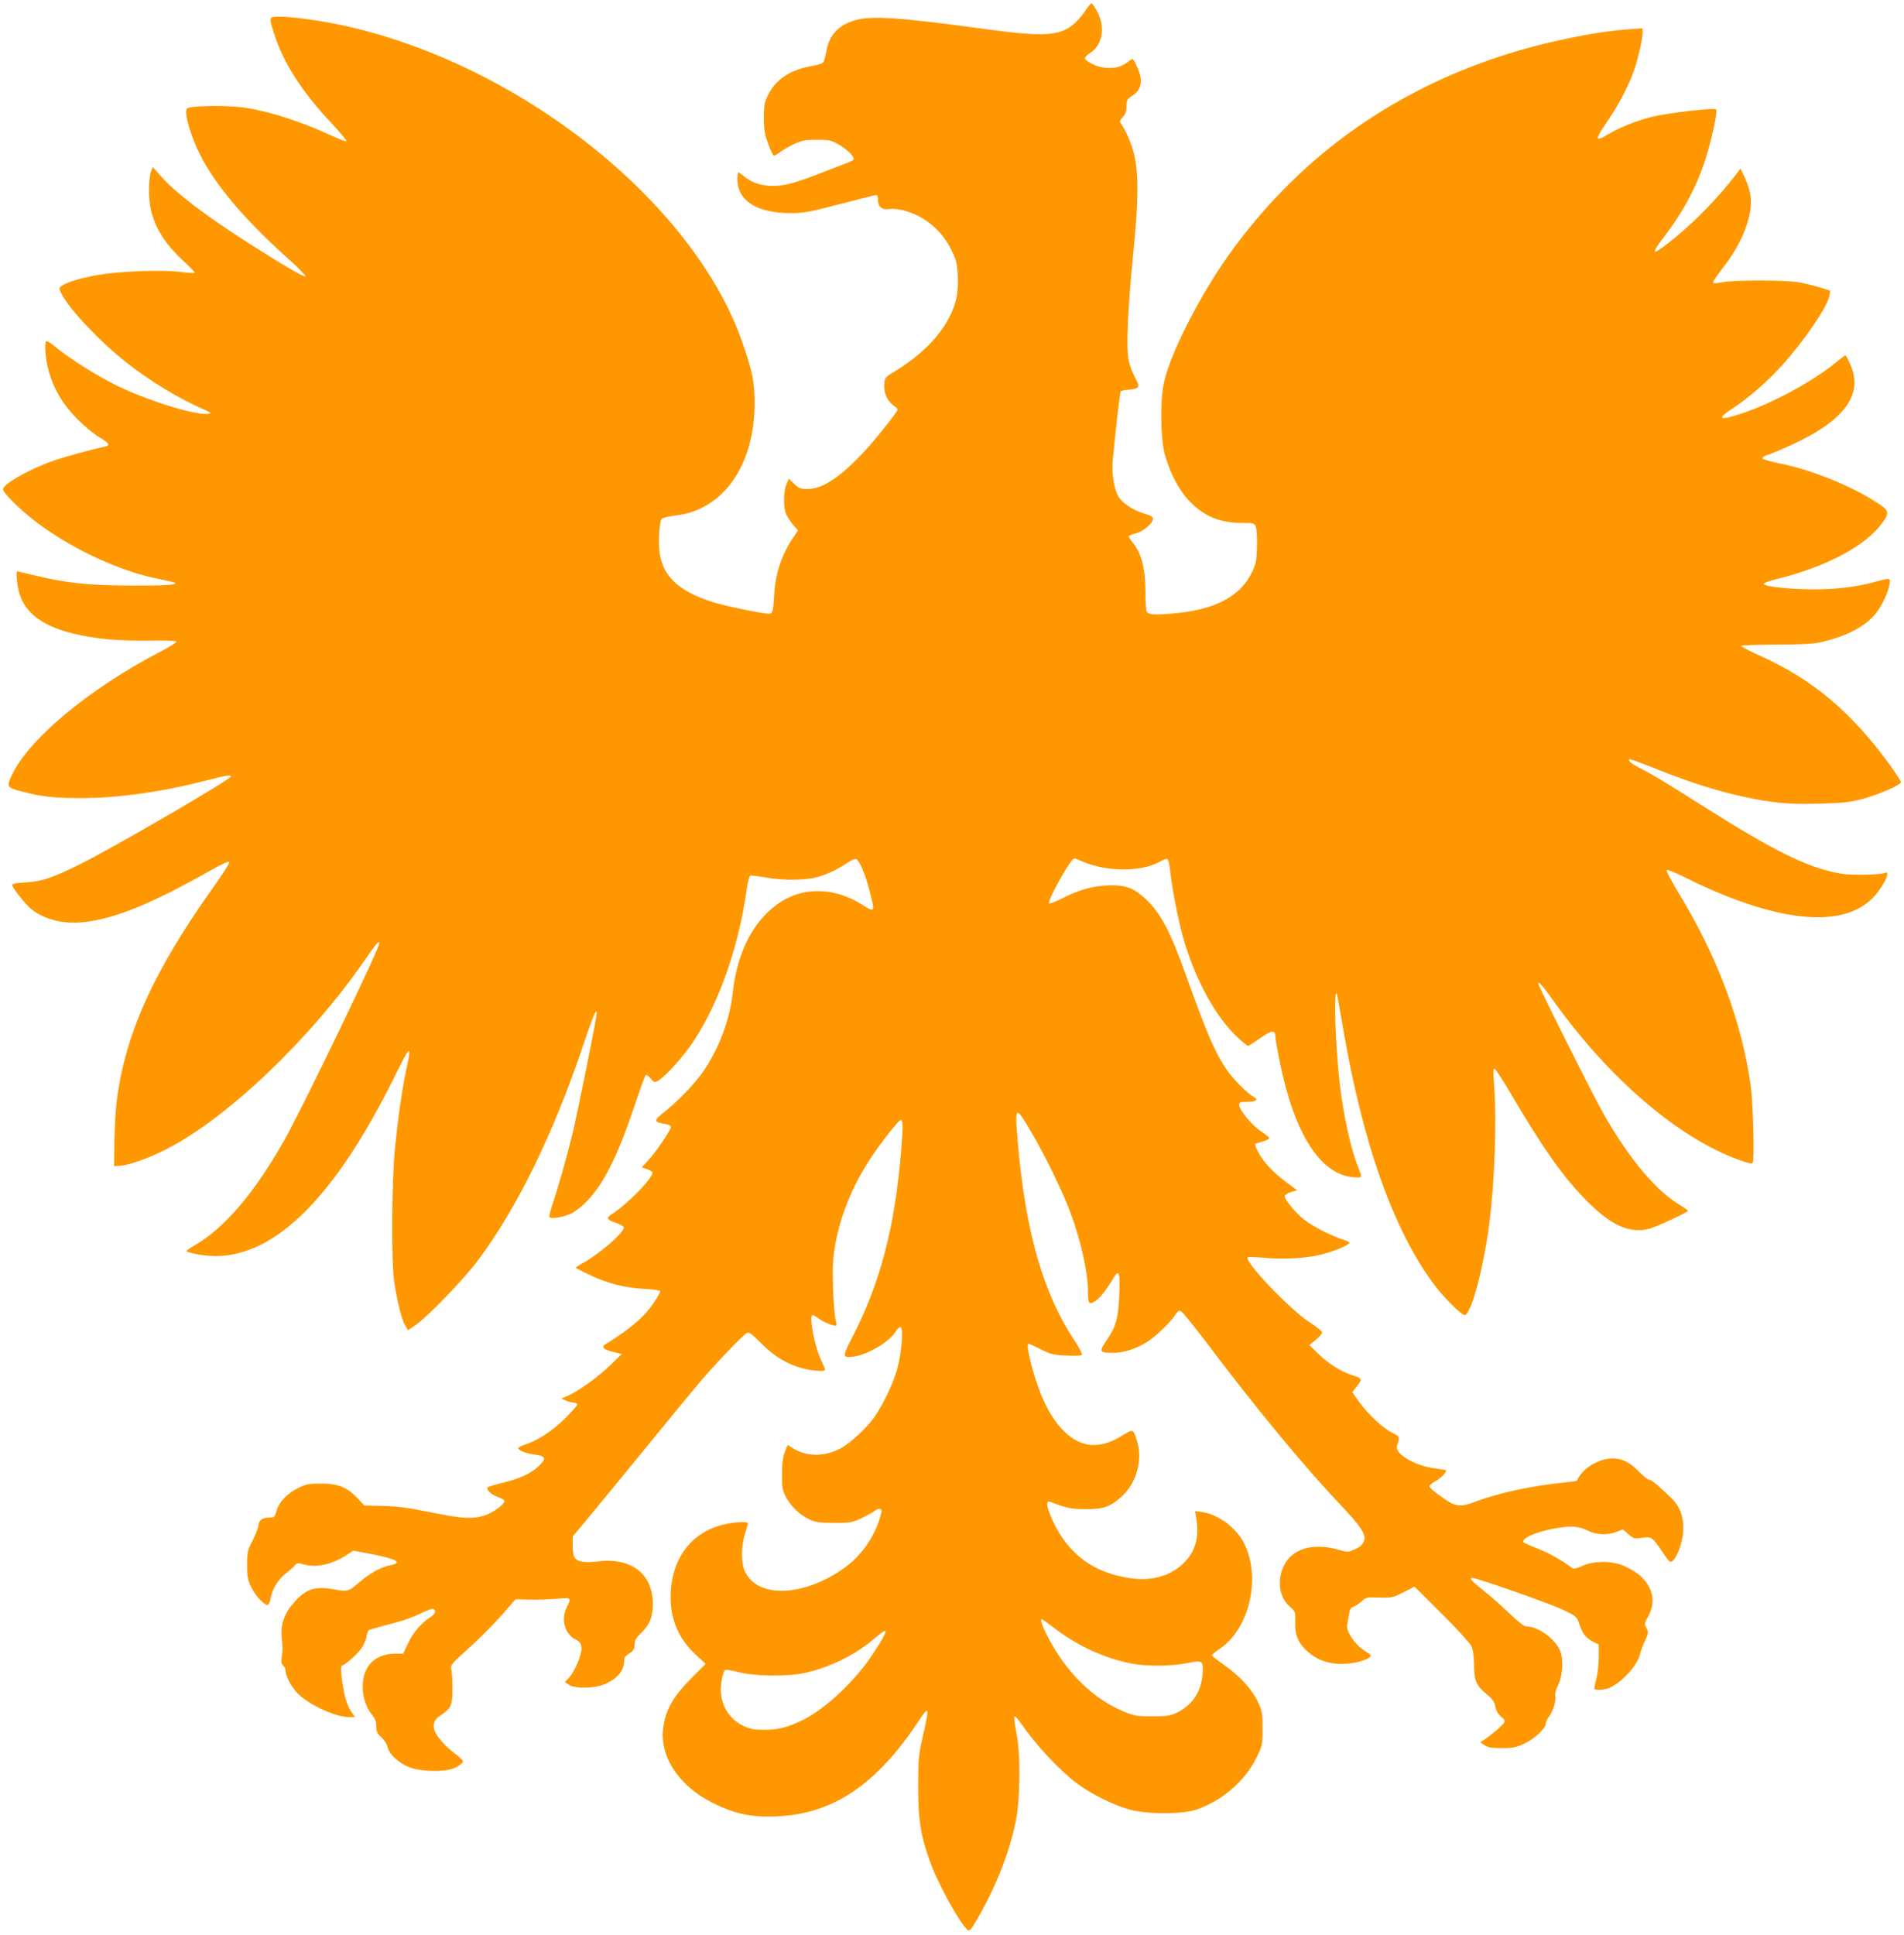
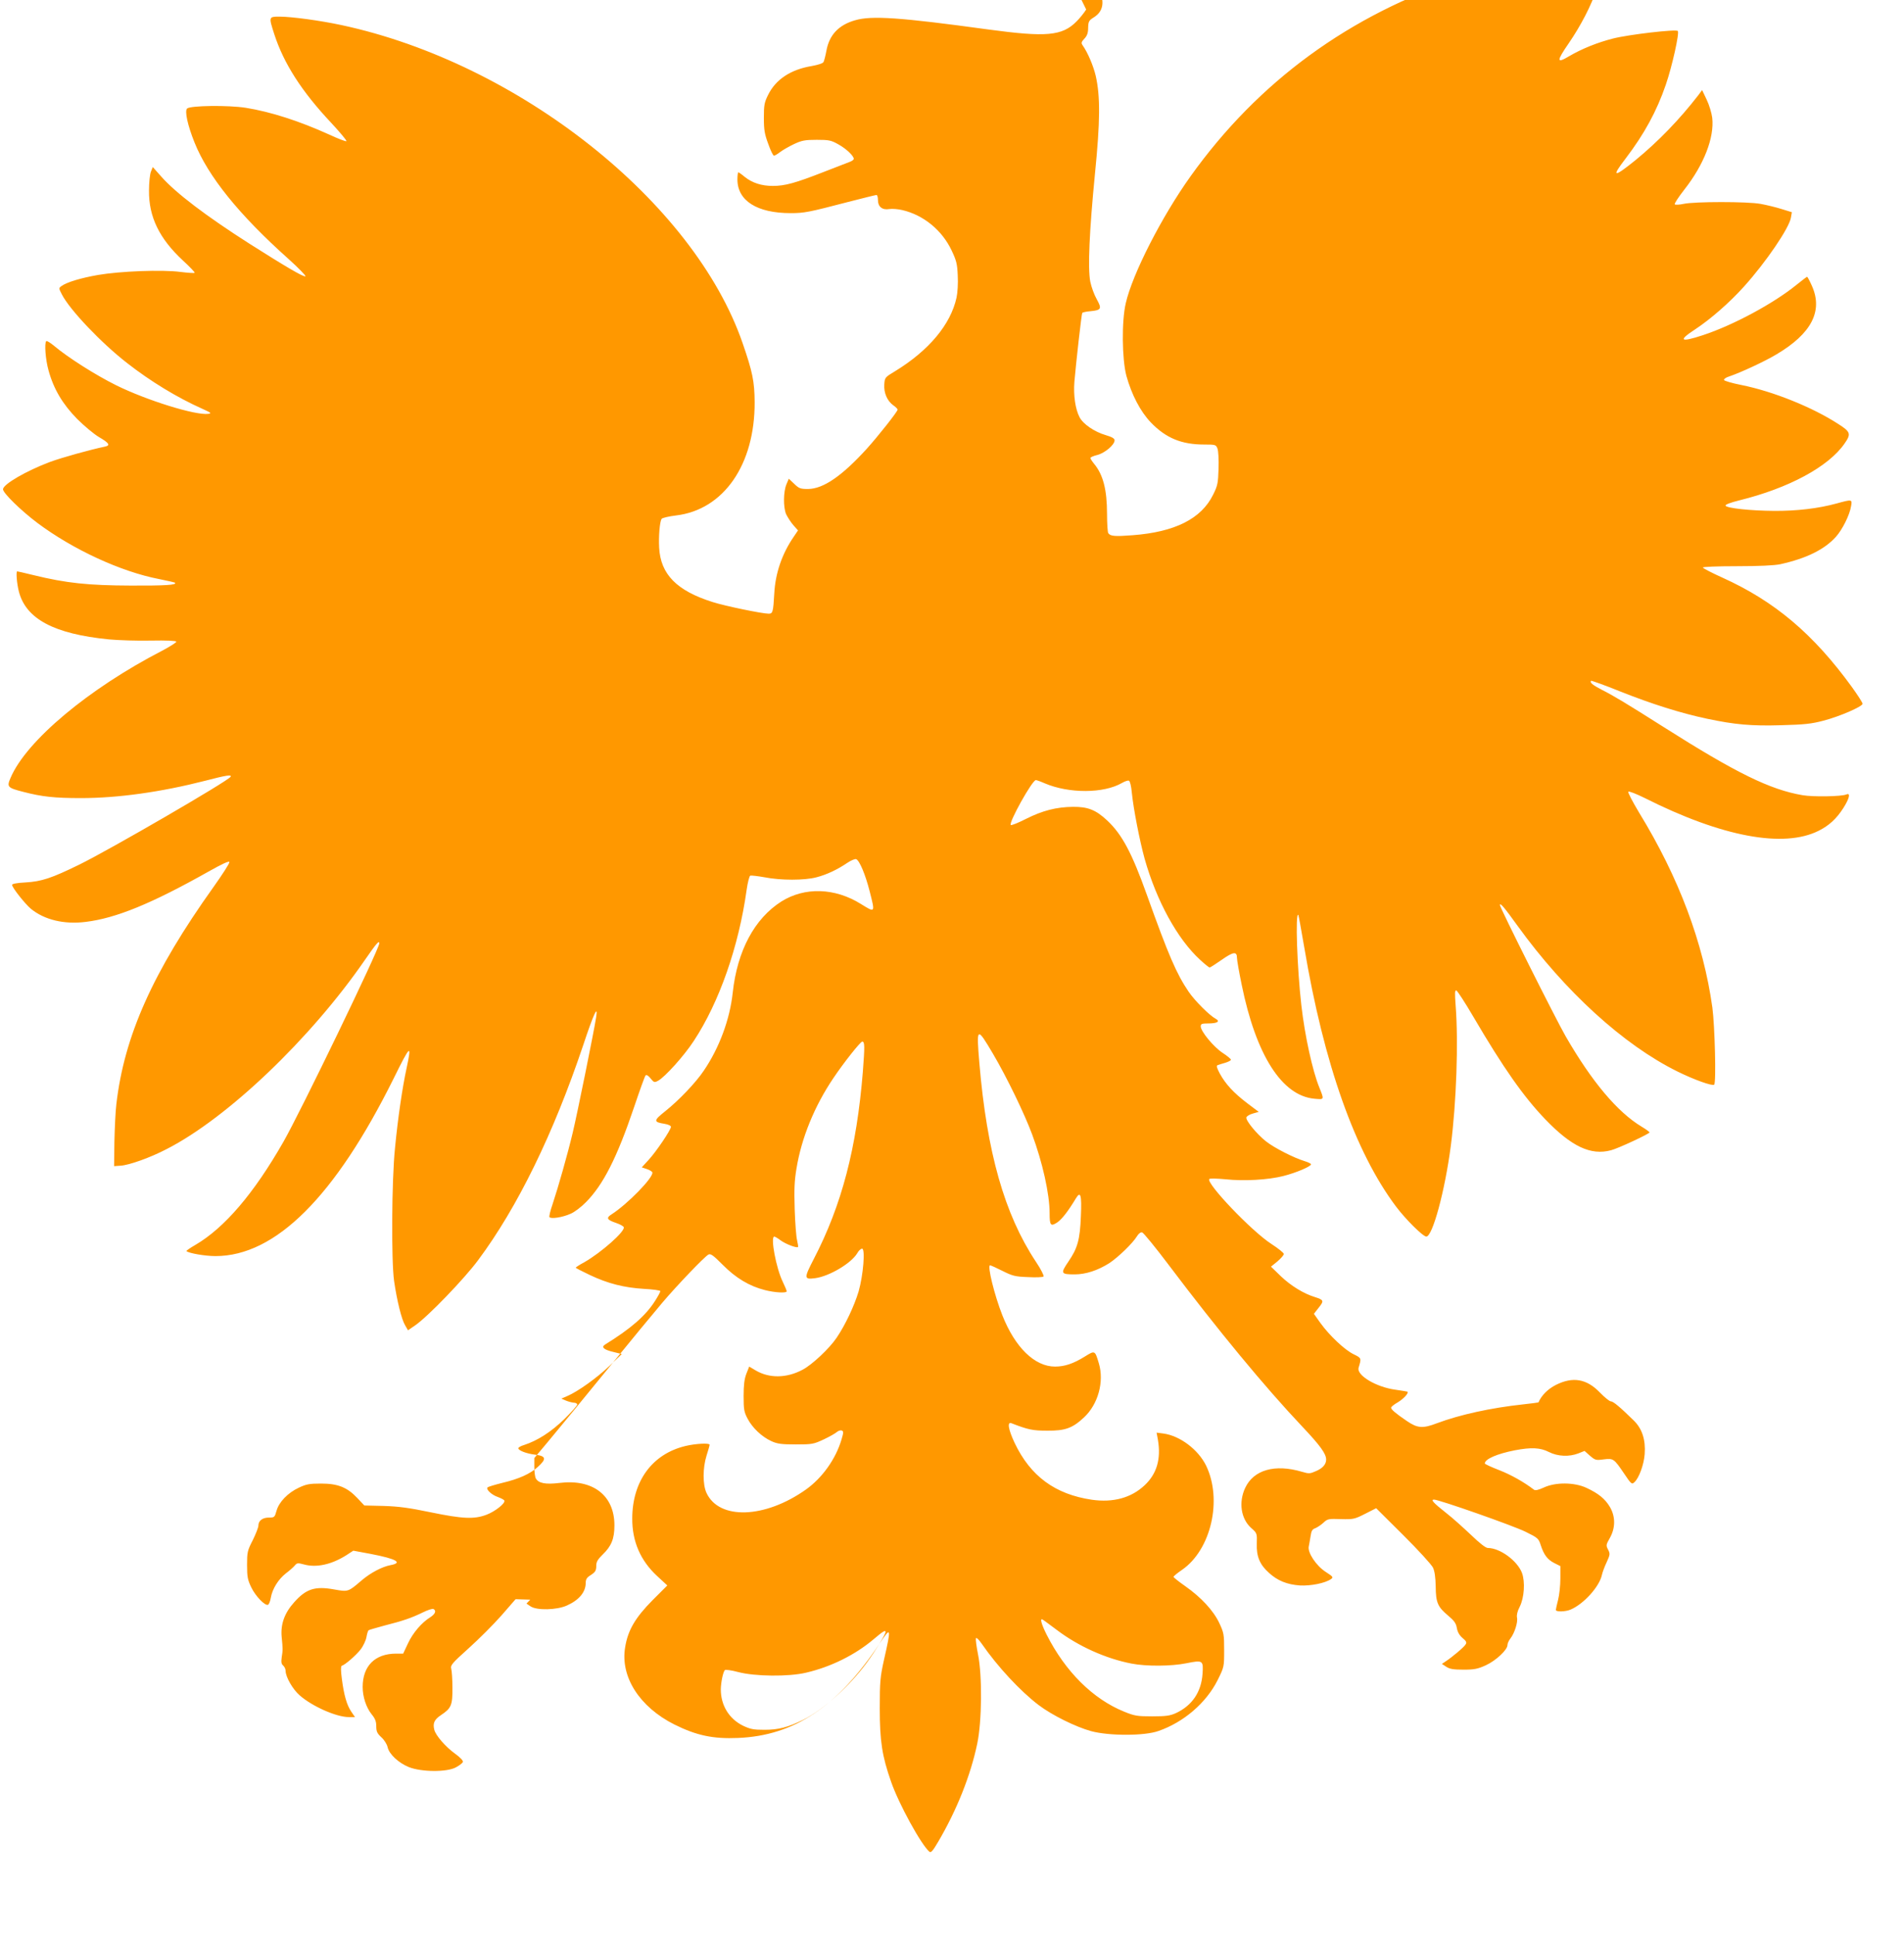
<svg xmlns="http://www.w3.org/2000/svg" version="1.0" width="1260pt" height="1280pt" viewBox="0 0 1260 1280" preserveAspectRatio="xMidYMid meet">
  <g transform="translate(0,1280) scale(0.1,-0.1)" fill="#ff9800" stroke="none">
-     <path d="M7188 12737 c-15 -24 -44 -59 -64 -79 -95 -96 -200 -105 -584 -53 -583 80 -772 93 -881 61 -109 -31 -171 -97 -190 -201 -6 -33 -15 -67 -19 -75 -4 -9 -35 -19 -79 -27 -139 -23 -238 -89 -288 -191 -25 -50 -28 -68 -28 -152 0 -80 5 -108 29 -172 15 -43 32 -78 38 -78 5 0 24 11 42 25 17 13 59 37 91 52 51 24 73 28 150 28 81 0 95 -3 143 -30 51 -28 102 -76 102 -96 0 -5 -10 -13 -22 -18 -13 -5 -93 -36 -178 -69 -187 -73 -255 -92 -336 -92 -74 0 -136 20 -186 60 -20 17 -39 30 -42 30 -3 0 -6 -21 -6 -47 0 -141 130 -223 352 -223 91 0 120 6 381 74 97 25 182 46 187 46 6 0 10 -15 10 -34 0 -44 29 -67 75 -59 19 3 57 0 87 -7 140 -33 262 -133 325 -266 32 -67 38 -90 41 -167 3 -51 -1 -114 -8 -146 -39 -178 -183 -350 -407 -487 -67 -40 -68 -42 -71 -87 -4 -56 19 -109 59 -138 16 -11 29 -24 29 -29 0 -13 -130 -177 -205 -260 -164 -180 -287 -264 -387 -265 -51 0 -60 3 -92 34 l-36 34 -16 -38 c-20 -49 -21 -150 -2 -196 9 -19 30 -52 47 -72 l32 -36 -29 -43 c-77 -112 -121 -241 -128 -373 -7 -124 -10 -135 -37 -135 -43 0 -290 51 -371 77 -238 75 -345 184 -354 361 -4 76 4 169 16 189 4 7 48 17 97 23 314 38 521 336 519 750 -1 137 -14 200 -80 391 -323 934 -1482 1852 -2654 2103 -140 30 -329 56 -411 56 -71 0 -71 -1 -34 -116 63 -194 181 -379 379 -589 58 -63 103 -116 98 -119 -4 -3 -56 17 -114 44 -199 90 -385 150 -552 177 -116 18 -368 15 -388 -5 -17 -17 4 -112 49 -224 90 -225 295 -479 622 -771 68 -61 118 -113 112 -115 -14 -5 -134 66 -369 215 -287 183 -489 336 -585 445 l-56 63 -12 -30 c-7 -16 -13 -73 -13 -125 -2 -174 68 -318 224 -463 46 -42 81 -79 78 -82 -2 -3 -45 0 -94 6 -121 16 -399 5 -545 -20 -114 -20 -208 -48 -243 -74 -18 -13 -17 -15 3 -54 51 -101 260 -321 431 -454 156 -122 332 -229 500 -304 57 -26 62 -29 38 -33 -84 -11 -406 89 -609 189 -137 68 -318 183 -410 260 -25 21 -49 36 -53 32 -13 -13 -5 -122 15 -193 34 -124 93 -223 189 -321 47 -47 112 -101 144 -120 69 -40 79 -56 39 -64 -96 -20 -280 -71 -362 -101 -157 -59 -311 -148 -311 -181 0 -25 119 -141 228 -223 234 -175 551 -322 805 -371 55 -11 103 -22 105 -24 15 -15 -63 -20 -293 -19 -281 1 -426 16 -643 69 -57 14 -105 25 -108 25 -9 0 -3 -80 11 -134 47 -181 233 -280 595 -316 63 -6 189 -10 279 -8 104 2 166 -1 168 -7 1 -5 -41 -32 -94 -60 -486 -251 -899 -596 -1003 -841 -26 -60 -21 -66 85 -93 123 -32 206 -41 380 -41 246 0 531 40 824 115 138 36 176 42 167 26 -18 -29 -801 -483 -1001 -581 -184 -90 -250 -112 -357 -118 -56 -3 -88 -9 -88 -16 0 -18 85 -125 124 -158 89 -73 219 -105 363 -87 199 24 435 120 813 333 91 51 136 72 138 63 2 -8 -46 -82 -105 -165 -402 -563 -591 -986 -643 -1437 -6 -49 -11 -162 -13 -250 l-2 -160 42 3 c57 3 199 54 306 110 403 206 952 730 1311 1250 78 113 96 133 96 111 0 -37 -522 -1117 -635 -1314 -195 -341 -389 -568 -582 -681 -35 -20 -62 -39 -59 -41 14 -14 123 -33 192 -33 397 0 791 393 1179 1175 111 225 121 233 86 70 -28 -128 -58 -332 -77 -530 -22 -214 -25 -745 -6 -880 19 -131 50 -256 73 -293 l19 -33 48 33 c84 58 325 308 416 431 261 350 499 838 695 1421 70 211 100 274 86 186 -14 -92 -125 -639 -155 -764 -34 -143 -96 -361 -134 -475 -14 -40 -23 -78 -20 -83 9 -14 87 -2 140 22 25 10 71 45 102 77 114 115 205 294 318 628 37 110 71 205 76 210 6 6 18 0 33 -19 22 -28 26 -29 50 -16 45 24 173 166 236 263 169 256 298 626 350 1000 7 50 18 91 24 94 7 2 50 -3 95 -11 106 -21 265 -21 343 0 67 17 139 51 205 96 24 16 50 27 58 24 22 -9 61 -102 89 -212 37 -145 38 -144 -57 -85 -173 108 -372 114 -527 17 -178 -113 -292 -326 -322 -603 -19 -177 -89 -366 -192 -517 -52 -78 -165 -196 -254 -267 -79 -63 -80 -72 -5 -84 24 -4 42 -12 42 -20 0 -20 -98 -165 -148 -219 l-45 -49 33 -11 c18 -6 35 -16 37 -22 10 -32 -165 -211 -270 -278 -37 -23 -31 -36 28 -56 27 -9 51 -22 53 -29 9 -28 -150 -168 -260 -231 -32 -17 -58 -34 -58 -37 0 -2 42 -24 93 -48 120 -57 227 -84 360 -92 59 -3 107 -10 107 -15 0 -5 -16 -35 -36 -66 -63 -98 -158 -181 -331 -288 -26 -17 -6 -34 59 -49 l53 -13 -80 -77 c-82 -79 -212 -172 -281 -201 l-39 -17 30 -13 c17 -7 40 -13 53 -14 12 0 22 -6 22 -12 0 -7 -39 -51 -87 -98 -87 -84 -176 -141 -265 -170 -21 -6 -38 -16 -38 -21 0 -15 53 -36 113 -43 71 -9 75 -28 16 -81 -51 -46 -123 -79 -237 -106 -48 -12 -91 -25 -95 -29 -14 -12 26 -50 68 -64 21 -8 41 -18 43 -24 6 -18 -62 -72 -118 -93 -81 -31 -157 -28 -370 16 -144 30 -213 39 -312 42 l-127 3 -46 49 c-67 71 -128 96 -240 96 -77 0 -98 -4 -147 -27 -73 -34 -132 -95 -148 -153 -12 -43 -14 -45 -51 -45 -42 0 -69 -21 -69 -53 0 -12 -17 -55 -37 -96 -36 -70 -38 -80 -38 -165 0 -79 4 -98 28 -148 28 -58 90 -122 110 -115 7 2 15 23 19 46 10 59 50 123 100 162 24 18 50 41 59 52 14 17 20 18 60 7 83 -23 183 -1 281 61 l46 30 113 -21 c173 -33 218 -59 132 -75 -54 -10 -130 -50 -188 -99 -92 -79 -90 -78 -186 -61 -124 22 -183 4 -262 -85 -64 -71 -91 -145 -83 -230 8 -80 8 -85 0 -136 -4 -30 -2 -43 10 -53 9 -8 16 -23 16 -35 0 -40 47 -122 93 -162 83 -73 243 -144 326 -144 l40 0 -25 37 c-29 43 -48 108 -62 218 -7 52 -7 81 -1 84 25 8 96 71 125 108 18 23 35 60 39 82 4 23 10 43 15 46 5 3 51 16 102 30 126 32 181 51 255 87 34 17 66 27 72 23 20 -12 11 -33 -21 -54 -57 -35 -116 -104 -148 -173 l-32 -68 -46 0 c-140 0 -222 -81 -222 -221 0 -64 23 -135 59 -180 24 -29 31 -48 31 -80 0 -34 6 -47 34 -73 19 -17 37 -46 41 -65 10 -46 72 -104 141 -132 84 -33 250 -34 310 -2 23 12 44 28 47 36 3 9 -17 30 -53 56 -62 45 -127 120 -136 157 -11 43 0 68 44 97 69 46 77 66 76 182 0 55 -4 111 -8 125 -6 23 5 36 115 135 67 60 165 158 217 217 l94 108 97 -3 c53 -1 133 2 179 6 93 9 95 7 62 -58 -39 -77 -13 -174 58 -211 31 -17 37 -26 40 -56 4 -43 -46 -159 -85 -200 l-25 -26 28 -19 c42 -27 172 -24 239 6 81 36 125 89 125 150 0 22 7 35 28 48 36 23 42 32 42 68 0 23 11 41 41 70 59 57 79 105 79 195 0 198 -143 308 -365 280 -90 -11 -138 -2 -155 30 -6 10 -10 45 -10 77 l0 58 88 105 c49 58 220 267 382 465 161 198 332 405 379 460 97 114 277 302 303 316 15 8 32 -5 95 -68 86 -87 176 -141 279 -167 66 -17 144 -21 144 -8 0 5 -11 32 -25 61 -45 91 -84 301 -57 301 4 0 24 -11 42 -25 34 -25 106 -52 115 -44 2 3 -1 22 -6 44 -6 22 -13 115 -16 206 -4 132 -2 187 12 270 33 202 119 412 243 596 69 103 180 243 192 243 17 0 17 -30 4 -200 -41 -504 -139 -881 -325 -1239 -66 -128 -65 -136 11 -126 93 13 237 98 277 165 9 17 24 30 32 30 22 0 8 -175 -23 -283 -29 -96 -88 -222 -146 -307 -48 -71 -162 -178 -225 -211 -105 -56 -220 -58 -311 -4 l-42 25 -19 -48 c-13 -34 -18 -74 -18 -147 0 -89 3 -106 27 -151 32 -60 93 -118 156 -147 39 -18 66 -22 162 -22 110 0 118 2 185 33 38 18 77 40 87 49 9 8 24 13 32 10 13 -5 13 -12 -1 -59 -38 -129 -127 -254 -235 -331 -272 -193 -576 -203 -659 -22 -25 55 -25 164 1 247 11 34 20 66 20 71 0 12 -91 8 -158 -8 -221 -52 -353 -232 -354 -479 -1 -152 54 -279 164 -381 l68 -63 -98 -98 c-113 -114 -163 -198 -181 -311 -33 -195 95 -395 326 -511 147 -73 256 -96 421 -89 372 15 660 208 937 625 76 114 78 108 29 -108 -25 -113 -28 -143 -28 -320 0 -217 15 -316 75 -487 52 -149 200 -418 254 -463 10 -8 23 7 58 67 123 209 214 438 258 648 31 148 34 450 5 592 -10 50 -16 97 -14 105 3 8 19 -7 39 -36 105 -152 255 -313 376 -405 88 -67 246 -145 348 -173 119 -32 353 -32 445 1 168 58 317 187 392 337 43 87 43 88 43 198 0 104 -2 115 -32 179 -39 83 -120 170 -225 244 -43 30 -78 58 -78 62 0 4 25 25 56 46 193 133 269 465 159 691 -52 105 -172 196 -281 211 l-46 6 9 -49 c21 -126 -8 -224 -88 -299 -89 -84 -209 -116 -349 -96 -244 36 -407 156 -512 377 -42 90 -50 141 -20 129 111 -43 141 -49 237 -49 119 -1 167 17 243 88 93 87 134 236 98 357 -26 87 -26 87 -92 46 -77 -48 -135 -67 -198 -67 -135 0 -265 127 -349 340 -52 132 -101 330 -81 330 5 0 42 -17 82 -37 66 -33 83 -38 169 -41 52 -3 98 -1 103 4 4 5 -18 49 -51 98 -208 314 -324 724 -374 1315 -20 240 -17 242 90 61 92 -156 209 -398 259 -533 69 -185 116 -396 116 -522 0 -82 7 -90 51 -61 31 22 70 71 123 159 31 51 39 23 33 -117 -6 -157 -22 -213 -83 -302 -53 -78 -50 -84 42 -84 73 0 152 26 227 73 60 39 157 133 185 179 10 17 24 28 34 26 9 -2 89 -100 178 -218 322 -427 635 -806 883 -1068 119 -126 157 -179 157 -217 0 -31 -22 -57 -66 -76 -41 -18 -47 -19 -94 -5 -179 53 -320 13 -376 -107 -44 -95 -28 -203 39 -264 40 -35 40 -36 38 -105 -3 -84 20 -139 81 -193 57 -52 120 -77 204 -83 72 -4 167 15 206 42 17 12 14 16 -34 47 -64 41 -122 129 -113 169 3 14 8 44 12 68 5 35 11 46 32 53 14 6 38 22 54 37 26 24 32 26 114 23 83 -2 90 -1 161 35 l73 37 180 -179 c99 -98 187 -195 196 -214 11 -23 17 -65 18 -125 1 -107 13 -135 84 -194 39 -33 51 -50 56 -81 5 -27 17 -48 38 -66 24 -20 29 -29 20 -42 -10 -18 -90 -85 -133 -113 l-24 -16 29 -19 c23 -15 47 -19 115 -19 72 0 94 5 147 29 67 31 143 102 143 134 0 11 9 30 20 44 27 35 50 107 43 138 -3 17 3 43 18 71 30 60 37 164 15 224 -31 81 -146 165 -226 165 -14 0 -54 31 -113 88 -51 48 -123 113 -162 143 -86 68 -105 89 -81 89 33 0 523 -172 606 -213 81 -40 86 -44 100 -88 21 -65 45 -96 90 -119 l40 -20 0 -83 c0 -46 -7 -109 -15 -140 -8 -32 -15 -62 -15 -67 0 -14 64 -12 97 2 88 37 192 153 208 230 4 18 18 56 32 85 22 49 23 54 9 82 -15 28 -14 32 12 78 37 66 37 141 0 204 -32 54 -76 90 -156 127 -80 37 -204 38 -281 2 -35 -16 -56 -21 -65 -15 -68 52 -152 99 -231 130 -52 20 -95 40 -95 44 0 29 81 64 198 87 110 21 169 18 226 -11 59 -30 135 -33 196 -9 l40 16 36 -32 c34 -29 39 -31 90 -24 65 8 69 5 136 -94 47 -70 51 -73 68 -57 30 27 63 116 68 186 7 95 -17 168 -72 222 -92 90 -136 127 -152 127 -9 0 -42 27 -73 59 -87 90 -178 106 -290 50 -53 -27 -95 -68 -116 -116 -1 -1 -46 -7 -101 -13 -213 -23 -419 -68 -571 -125 -94 -36 -129 -33 -199 15 -75 51 -104 76 -104 88 0 6 20 22 45 36 38 23 74 62 63 70 -2 1 -38 7 -80 13 -127 17 -259 96 -243 146 19 63 19 63 -32 88 -59 28 -160 123 -220 206 l-44 62 32 41 c36 45 34 51 -26 70 -75 23 -159 75 -225 138 l-65 63 43 35 c23 20 42 41 42 49 0 7 -37 37 -82 66 -132 85 -436 405 -411 430 5 5 53 3 108 -2 122 -13 282 -4 383 22 83 21 182 63 182 77 0 5 -19 14 -42 21 -70 21 -202 88 -256 131 -61 48 -134 137 -130 158 2 8 21 20 43 26 l39 11 -77 58 c-89 68 -142 125 -181 196 -20 38 -24 52 -14 55 7 3 30 10 51 16 20 6 37 15 37 20 0 5 -25 26 -56 46 -60 40 -144 142 -144 175 0 16 8 19 48 19 62 0 83 13 51 31 -40 21 -139 120 -179 179 -80 118 -132 238 -276 640 -100 280 -165 401 -263 493 -75 70 -128 91 -226 90 -110 -1 -203 -25 -312 -80 -51 -26 -96 -44 -100 -40 -15 15 142 297 166 297 5 0 31 -9 58 -21 161 -69 391 -68 512 2 19 11 39 18 46 15 7 -2 15 -35 19 -78 11 -110 52 -319 85 -439 79 -279 217 -531 367 -668 30 -28 59 -51 63 -51 4 0 40 23 80 51 77 54 101 57 101 13 0 -15 14 -95 31 -177 95 -467 266 -735 481 -755 67 -6 66 -8 33 74 -45 110 -96 342 -119 544 -28 245 -41 618 -20 598 2 -2 19 -98 39 -213 130 -773 337 -1357 608 -1717 63 -84 178 -198 200 -198 41 0 123 301 162 600 37 287 51 685 32 929 -6 83 -6 102 5 99 7 -3 58 -81 113 -175 197 -336 331 -527 475 -677 173 -180 301 -241 435 -205 45 11 255 109 255 118 0 4 -24 21 -52 38 -160 96 -330 298 -503 598 -62 107 -435 851 -435 868 0 19 29 -15 116 -136 314 -435 702 -789 1059 -965 109 -54 232 -98 243 -87 14 13 4 389 -12 510 -60 429 -222 861 -485 1290 -43 72 -76 134 -71 138 4 5 52 -14 107 -41 512 -258 921 -334 1153 -217 68 34 117 79 162 149 41 64 50 104 21 91 -32 -14 -221 -17 -290 -5 -214 36 -442 148 -918 450 -251 159 -334 209 -412 248 -60 31 -80 48 -70 59 3 2 90 -29 194 -71 209 -83 399 -143 573 -180 185 -39 293 -49 492 -43 153 4 199 9 279 30 108 28 259 94 259 112 0 7 -32 57 -71 111 -254 350 -510 567 -858 724 -69 31 -126 61 -128 66 -2 5 92 9 225 9 149 0 248 5 287 13 172 38 293 97 369 182 42 47 91 144 100 203 8 45 6 45 -96 17 -120 -33 -264 -50 -413 -49 -157 1 -317 18 -322 35 -2 7 33 20 89 34 329 81 593 223 699 377 44 63 40 77 -42 129 -171 111 -432 216 -642 258 -61 12 -112 27 -114 33 -2 6 13 17 33 23 75 25 237 100 315 147 231 137 308 286 234 452 -15 34 -30 61 -32 61 -2 0 -34 -24 -71 -54 -153 -124 -419 -267 -620 -333 -149 -49 -165 -36 -50 39 103 68 230 179 324 284 145 161 299 387 310 456 l6 35 -68 21 c-38 12 -100 27 -139 34 -85 16 -438 16 -510 0 -27 -6 -53 -7 -58 -3 -4 4 24 47 63 97 130 165 200 345 185 476 -4 31 -20 85 -37 120 l-30 63 -26 -35 c-123 -159 -264 -305 -414 -428 -146 -118 -163 -116 -67 9 125 164 207 315 267 490 42 122 91 343 79 355 -13 13 -327 -24 -429 -50 -102 -26 -207 -68 -290 -117 -84 -50 -85 -34 -3 85 81 118 150 252 184 356 25 79 51 194 51 234 l0 29 -93 -7 c-228 -16 -573 -88 -844 -177 -747 -245 -1352 -687 -1800 -1314 -191 -267 -385 -647 -429 -840 -28 -119 -25 -370 4 -480 35 -126 93 -237 162 -309 99 -103 203 -146 352 -146 76 0 79 -1 89 -27 6 -16 9 -75 7 -133 -3 -96 -6 -112 -36 -172 -78 -159 -253 -247 -533 -268 -117 -9 -147 -7 -161 14 -4 6 -8 63 -8 126 0 162 -26 261 -86 333 -13 16 -24 33 -24 38 0 5 21 14 46 20 50 13 114 67 114 97 0 12 -17 22 -58 34 -76 22 -151 74 -174 119 -28 54 -41 145 -34 234 10 118 47 448 52 456 2 3 26 9 54 11 72 7 77 16 42 79 -17 30 -36 82 -43 117 -17 90 -6 333 31 712 35 349 36 514 5 650 -16 67 -53 154 -87 202 -10 14 -8 22 12 43 18 19 25 38 25 72 1 42 5 49 39 70 62 40 72 102 31 191 -13 28 -27 52 -30 52 -4 0 -22 -12 -42 -27 -53 -40 -142 -44 -217 -10 -31 15 -56 32 -56 41 0 8 15 24 33 35 81 50 103 166 51 268 -16 31 -33 58 -39 60 -5 1 -22 -16 -37 -40z m-195 -10720 c144 -109 325 -190 495 -223 98 -19 263 -18 362 2 110 22 114 20 108 -69 -8 -121 -69 -211 -177 -261 -38 -17 -65 -21 -156 -21 -100 0 -117 3 -186 31 -207 84 -389 265 -513 510 -35 70 -46 111 -26 99 6 -3 47 -34 93 -68z m-1133 -14 c0 -16 -68 -127 -124 -203 -117 -158 -287 -311 -421 -378 -102 -50 -163 -66 -256 -66 -73 0 -93 4 -142 27 -93 46 -147 135 -147 241 1 47 15 115 27 127 4 4 44 -1 88 -13 109 -29 333 -32 450 -4 163 38 323 117 445 220 64 54 80 64 80 49z" />
+     <path d="M7188 12737 c-15 -24 -44 -59 -64 -79 -95 -96 -200 -105 -584 -53 -583 80 -772 93 -881 61 -109 -31 -171 -97 -190 -201 -6 -33 -15 -67 -19 -75 -4 -9 -35 -19 -79 -27 -139 -23 -238 -89 -288 -191 -25 -50 -28 -68 -28 -152 0 -80 5 -108 29 -172 15 -43 32 -78 38 -78 5 0 24 11 42 25 17 13 59 37 91 52 51 24 73 28 150 28 81 0 95 -3 143 -30 51 -28 102 -76 102 -96 0 -5 -10 -13 -22 -18 -13 -5 -93 -36 -178 -69 -187 -73 -255 -92 -336 -92 -74 0 -136 20 -186 60 -20 17 -39 30 -42 30 -3 0 -6 -21 -6 -47 0 -141 130 -223 352 -223 91 0 120 6 381 74 97 25 182 46 187 46 6 0 10 -15 10 -34 0 -44 29 -67 75 -59 19 3 57 0 87 -7 140 -33 262 -133 325 -266 32 -67 38 -90 41 -167 3 -51 -1 -114 -8 -146 -39 -178 -183 -350 -407 -487 -67 -40 -68 -42 -71 -87 -4 -56 19 -109 59 -138 16 -11 29 -24 29 -29 0 -13 -130 -177 -205 -260 -164 -180 -287 -264 -387 -265 -51 0 -60 3 -92 34 l-36 34 -16 -38 c-20 -49 -21 -150 -2 -196 9 -19 30 -52 47 -72 l32 -36 -29 -43 c-77 -112 -121 -241 -128 -373 -7 -124 -10 -135 -37 -135 -43 0 -290 51 -371 77 -238 75 -345 184 -354 361 -4 76 4 169 16 189 4 7 48 17 97 23 314 38 521 336 519 750 -1 137 -14 200 -80 391 -323 934 -1482 1852 -2654 2103 -140 30 -329 56 -411 56 -71 0 -71 -1 -34 -116 63 -194 181 -379 379 -589 58 -63 103 -116 98 -119 -4 -3 -56 17 -114 44 -199 90 -385 150 -552 177 -116 18 -368 15 -388 -5 -17 -17 4 -112 49 -224 90 -225 295 -479 622 -771 68 -61 118 -113 112 -115 -14 -5 -134 66 -369 215 -287 183 -489 336 -585 445 l-56 63 -12 -30 c-7 -16 -13 -73 -13 -125 -2 -174 68 -318 224 -463 46 -42 81 -79 78 -82 -2 -3 -45 0 -94 6 -121 16 -399 5 -545 -20 -114 -20 -208 -48 -243 -74 -18 -13 -17 -15 3 -54 51 -101 260 -321 431 -454 156 -122 332 -229 500 -304 57 -26 62 -29 38 -33 -84 -11 -406 89 -609 189 -137 68 -318 183 -410 260 -25 21 -49 36 -53 32 -13 -13 -5 -122 15 -193 34 -124 93 -223 189 -321 47 -47 112 -101 144 -120 69 -40 79 -56 39 -64 -96 -20 -280 -71 -362 -101 -157 -59 -311 -148 -311 -181 0 -25 119 -141 228 -223 234 -175 551 -322 805 -371 55 -11 103 -22 105 -24 15 -15 -63 -20 -293 -19 -281 1 -426 16 -643 69 -57 14 -105 25 -108 25 -9 0 -3 -80 11 -134 47 -181 233 -280 595 -316 63 -6 189 -10 279 -8 104 2 166 -1 168 -7 1 -5 -41 -32 -94 -60 -486 -251 -899 -596 -1003 -841 -26 -60 -21 -66 85 -93 123 -32 206 -41 380 -41 246 0 531 40 824 115 138 36 176 42 167 26 -18 -29 -801 -483 -1001 -581 -184 -90 -250 -112 -357 -118 -56 -3 -88 -9 -88 -16 0 -18 85 -125 124 -158 89 -73 219 -105 363 -87 199 24 435 120 813 333 91 51 136 72 138 63 2 -8 -46 -82 -105 -165 -402 -563 -591 -986 -643 -1437 -6 -49 -11 -162 -13 -250 l-2 -160 42 3 c57 3 199 54 306 110 403 206 952 730 1311 1250 78 113 96 133 96 111 0 -37 -522 -1117 -635 -1314 -195 -341 -389 -568 -582 -681 -35 -20 -62 -39 -59 -41 14 -14 123 -33 192 -33 397 0 791 393 1179 1175 111 225 121 233 86 70 -28 -128 -58 -332 -77 -530 -22 -214 -25 -745 -6 -880 19 -131 50 -256 73 -293 l19 -33 48 33 c84 58 325 308 416 431 261 350 499 838 695 1421 70 211 100 274 86 186 -14 -92 -125 -639 -155 -764 -34 -143 -96 -361 -134 -475 -14 -40 -23 -78 -20 -83 9 -14 87 -2 140 22 25 10 71 45 102 77 114 115 205 294 318 628 37 110 71 205 76 210 6 6 18 0 33 -19 22 -28 26 -29 50 -16 45 24 173 166 236 263 169 256 298 626 350 1000 7 50 18 91 24 94 7 2 50 -3 95 -11 106 -21 265 -21 343 0 67 17 139 51 205 96 24 16 50 27 58 24 22 -9 61 -102 89 -212 37 -145 38 -144 -57 -85 -173 108 -372 114 -527 17 -178 -113 -292 -326 -322 -603 -19 -177 -89 -366 -192 -517 -52 -78 -165 -196 -254 -267 -79 -63 -80 -72 -5 -84 24 -4 42 -12 42 -20 0 -20 -98 -165 -148 -219 l-45 -49 33 -11 c18 -6 35 -16 37 -22 10 -32 -165 -211 -270 -278 -37 -23 -31 -36 28 -56 27 -9 51 -22 53 -29 9 -28 -150 -168 -260 -231 -32 -17 -58 -34 -58 -37 0 -2 42 -24 93 -48 120 -57 227 -84 360 -92 59 -3 107 -10 107 -15 0 -5 -16 -35 -36 -66 -63 -98 -158 -181 -331 -288 -26 -17 -6 -34 59 -49 l53 -13 -80 -77 c-82 -79 -212 -172 -281 -201 l-39 -17 30 -13 c17 -7 40 -13 53 -14 12 0 22 -6 22 -12 0 -7 -39 -51 -87 -98 -87 -84 -176 -141 -265 -170 -21 -6 -38 -16 -38 -21 0 -15 53 -36 113 -43 71 -9 75 -28 16 -81 -51 -46 -123 -79 -237 -106 -48 -12 -91 -25 -95 -29 -14 -12 26 -50 68 -64 21 -8 41 -18 43 -24 6 -18 -62 -72 -118 -93 -81 -31 -157 -28 -370 16 -144 30 -213 39 -312 42 l-127 3 -46 49 c-67 71 -128 96 -240 96 -77 0 -98 -4 -147 -27 -73 -34 -132 -95 -148 -153 -12 -43 -14 -45 -51 -45 -42 0 -69 -21 -69 -53 0 -12 -17 -55 -37 -96 -36 -70 -38 -80 -38 -165 0 -79 4 -98 28 -148 28 -58 90 -122 110 -115 7 2 15 23 19 46 10 59 50 123 100 162 24 18 50 41 59 52 14 17 20 18 60 7 83 -23 183 -1 281 61 l46 30 113 -21 c173 -33 218 -59 132 -75 -54 -10 -130 -50 -188 -99 -92 -79 -90 -78 -186 -61 -124 22 -183 4 -262 -85 -64 -71 -91 -145 -83 -230 8 -80 8 -85 0 -136 -4 -30 -2 -43 10 -53 9 -8 16 -23 16 -35 0 -40 47 -122 93 -162 83 -73 243 -144 326 -144 l40 0 -25 37 c-29 43 -48 108 -62 218 -7 52 -7 81 -1 84 25 8 96 71 125 108 18 23 35 60 39 82 4 23 10 43 15 46 5 3 51 16 102 30 126 32 181 51 255 87 34 17 66 27 72 23 20 -12 11 -33 -21 -54 -57 -35 -116 -104 -148 -173 l-32 -68 -46 0 c-140 0 -222 -81 -222 -221 0 -64 23 -135 59 -180 24 -29 31 -48 31 -80 0 -34 6 -47 34 -73 19 -17 37 -46 41 -65 10 -46 72 -104 141 -132 84 -33 250 -34 310 -2 23 12 44 28 47 36 3 9 -17 30 -53 56 -62 45 -127 120 -136 157 -11 43 0 68 44 97 69 46 77 66 76 182 0 55 -4 111 -8 125 -6 23 5 36 115 135 67 60 165 158 217 217 l94 108 97 -3 l-25 -26 28 -19 c42 -27 172 -24 239 6 81 36 125 89 125 150 0 22 7 35 28 48 36 23 42 32 42 68 0 23 11 41 41 70 59 57 79 105 79 195 0 198 -143 308 -365 280 -90 -11 -138 -2 -155 30 -6 10 -10 45 -10 77 l0 58 88 105 c49 58 220 267 382 465 161 198 332 405 379 460 97 114 277 302 303 316 15 8 32 -5 95 -68 86 -87 176 -141 279 -167 66 -17 144 -21 144 -8 0 5 -11 32 -25 61 -45 91 -84 301 -57 301 4 0 24 -11 42 -25 34 -25 106 -52 115 -44 2 3 -1 22 -6 44 -6 22 -13 115 -16 206 -4 132 -2 187 12 270 33 202 119 412 243 596 69 103 180 243 192 243 17 0 17 -30 4 -200 -41 -504 -139 -881 -325 -1239 -66 -128 -65 -136 11 -126 93 13 237 98 277 165 9 17 24 30 32 30 22 0 8 -175 -23 -283 -29 -96 -88 -222 -146 -307 -48 -71 -162 -178 -225 -211 -105 -56 -220 -58 -311 -4 l-42 25 -19 -48 c-13 -34 -18 -74 -18 -147 0 -89 3 -106 27 -151 32 -60 93 -118 156 -147 39 -18 66 -22 162 -22 110 0 118 2 185 33 38 18 77 40 87 49 9 8 24 13 32 10 13 -5 13 -12 -1 -59 -38 -129 -127 -254 -235 -331 -272 -193 -576 -203 -659 -22 -25 55 -25 164 1 247 11 34 20 66 20 71 0 12 -91 8 -158 -8 -221 -52 -353 -232 -354 -479 -1 -152 54 -279 164 -381 l68 -63 -98 -98 c-113 -114 -163 -198 -181 -311 -33 -195 95 -395 326 -511 147 -73 256 -96 421 -89 372 15 660 208 937 625 76 114 78 108 29 -108 -25 -113 -28 -143 -28 -320 0 -217 15 -316 75 -487 52 -149 200 -418 254 -463 10 -8 23 7 58 67 123 209 214 438 258 648 31 148 34 450 5 592 -10 50 -16 97 -14 105 3 8 19 -7 39 -36 105 -152 255 -313 376 -405 88 -67 246 -145 348 -173 119 -32 353 -32 445 1 168 58 317 187 392 337 43 87 43 88 43 198 0 104 -2 115 -32 179 -39 83 -120 170 -225 244 -43 30 -78 58 -78 62 0 4 25 25 56 46 193 133 269 465 159 691 -52 105 -172 196 -281 211 l-46 6 9 -49 c21 -126 -8 -224 -88 -299 -89 -84 -209 -116 -349 -96 -244 36 -407 156 -512 377 -42 90 -50 141 -20 129 111 -43 141 -49 237 -49 119 -1 167 17 243 88 93 87 134 236 98 357 -26 87 -26 87 -92 46 -77 -48 -135 -67 -198 -67 -135 0 -265 127 -349 340 -52 132 -101 330 -81 330 5 0 42 -17 82 -37 66 -33 83 -38 169 -41 52 -3 98 -1 103 4 4 5 -18 49 -51 98 -208 314 -324 724 -374 1315 -20 240 -17 242 90 61 92 -156 209 -398 259 -533 69 -185 116 -396 116 -522 0 -82 7 -90 51 -61 31 22 70 71 123 159 31 51 39 23 33 -117 -6 -157 -22 -213 -83 -302 -53 -78 -50 -84 42 -84 73 0 152 26 227 73 60 39 157 133 185 179 10 17 24 28 34 26 9 -2 89 -100 178 -218 322 -427 635 -806 883 -1068 119 -126 157 -179 157 -217 0 -31 -22 -57 -66 -76 -41 -18 -47 -19 -94 -5 -179 53 -320 13 -376 -107 -44 -95 -28 -203 39 -264 40 -35 40 -36 38 -105 -3 -84 20 -139 81 -193 57 -52 120 -77 204 -83 72 -4 167 15 206 42 17 12 14 16 -34 47 -64 41 -122 129 -113 169 3 14 8 44 12 68 5 35 11 46 32 53 14 6 38 22 54 37 26 24 32 26 114 23 83 -2 90 -1 161 35 l73 37 180 -179 c99 -98 187 -195 196 -214 11 -23 17 -65 18 -125 1 -107 13 -135 84 -194 39 -33 51 -50 56 -81 5 -27 17 -48 38 -66 24 -20 29 -29 20 -42 -10 -18 -90 -85 -133 -113 l-24 -16 29 -19 c23 -15 47 -19 115 -19 72 0 94 5 147 29 67 31 143 102 143 134 0 11 9 30 20 44 27 35 50 107 43 138 -3 17 3 43 18 71 30 60 37 164 15 224 -31 81 -146 165 -226 165 -14 0 -54 31 -113 88 -51 48 -123 113 -162 143 -86 68 -105 89 -81 89 33 0 523 -172 606 -213 81 -40 86 -44 100 -88 21 -65 45 -96 90 -119 l40 -20 0 -83 c0 -46 -7 -109 -15 -140 -8 -32 -15 -62 -15 -67 0 -14 64 -12 97 2 88 37 192 153 208 230 4 18 18 56 32 85 22 49 23 54 9 82 -15 28 -14 32 12 78 37 66 37 141 0 204 -32 54 -76 90 -156 127 -80 37 -204 38 -281 2 -35 -16 -56 -21 -65 -15 -68 52 -152 99 -231 130 -52 20 -95 40 -95 44 0 29 81 64 198 87 110 21 169 18 226 -11 59 -30 135 -33 196 -9 l40 16 36 -32 c34 -29 39 -31 90 -24 65 8 69 5 136 -94 47 -70 51 -73 68 -57 30 27 63 116 68 186 7 95 -17 168 -72 222 -92 90 -136 127 -152 127 -9 0 -42 27 -73 59 -87 90 -178 106 -290 50 -53 -27 -95 -68 -116 -116 -1 -1 -46 -7 -101 -13 -213 -23 -419 -68 -571 -125 -94 -36 -129 -33 -199 15 -75 51 -104 76 -104 88 0 6 20 22 45 36 38 23 74 62 63 70 -2 1 -38 7 -80 13 -127 17 -259 96 -243 146 19 63 19 63 -32 88 -59 28 -160 123 -220 206 l-44 62 32 41 c36 45 34 51 -26 70 -75 23 -159 75 -225 138 l-65 63 43 35 c23 20 42 41 42 49 0 7 -37 37 -82 66 -132 85 -436 405 -411 430 5 5 53 3 108 -2 122 -13 282 -4 383 22 83 21 182 63 182 77 0 5 -19 14 -42 21 -70 21 -202 88 -256 131 -61 48 -134 137 -130 158 2 8 21 20 43 26 l39 11 -77 58 c-89 68 -142 125 -181 196 -20 38 -24 52 -14 55 7 3 30 10 51 16 20 6 37 15 37 20 0 5 -25 26 -56 46 -60 40 -144 142 -144 175 0 16 8 19 48 19 62 0 83 13 51 31 -40 21 -139 120 -179 179 -80 118 -132 238 -276 640 -100 280 -165 401 -263 493 -75 70 -128 91 -226 90 -110 -1 -203 -25 -312 -80 -51 -26 -96 -44 -100 -40 -15 15 142 297 166 297 5 0 31 -9 58 -21 161 -69 391 -68 512 2 19 11 39 18 46 15 7 -2 15 -35 19 -78 11 -110 52 -319 85 -439 79 -279 217 -531 367 -668 30 -28 59 -51 63 -51 4 0 40 23 80 51 77 54 101 57 101 13 0 -15 14 -95 31 -177 95 -467 266 -735 481 -755 67 -6 66 -8 33 74 -45 110 -96 342 -119 544 -28 245 -41 618 -20 598 2 -2 19 -98 39 -213 130 -773 337 -1357 608 -1717 63 -84 178 -198 200 -198 41 0 123 301 162 600 37 287 51 685 32 929 -6 83 -6 102 5 99 7 -3 58 -81 113 -175 197 -336 331 -527 475 -677 173 -180 301 -241 435 -205 45 11 255 109 255 118 0 4 -24 21 -52 38 -160 96 -330 298 -503 598 -62 107 -435 851 -435 868 0 19 29 -15 116 -136 314 -435 702 -789 1059 -965 109 -54 232 -98 243 -87 14 13 4 389 -12 510 -60 429 -222 861 -485 1290 -43 72 -76 134 -71 138 4 5 52 -14 107 -41 512 -258 921 -334 1153 -217 68 34 117 79 162 149 41 64 50 104 21 91 -32 -14 -221 -17 -290 -5 -214 36 -442 148 -918 450 -251 159 -334 209 -412 248 -60 31 -80 48 -70 59 3 2 90 -29 194 -71 209 -83 399 -143 573 -180 185 -39 293 -49 492 -43 153 4 199 9 279 30 108 28 259 94 259 112 0 7 -32 57 -71 111 -254 350 -510 567 -858 724 -69 31 -126 61 -128 66 -2 5 92 9 225 9 149 0 248 5 287 13 172 38 293 97 369 182 42 47 91 144 100 203 8 45 6 45 -96 17 -120 -33 -264 -50 -413 -49 -157 1 -317 18 -322 35 -2 7 33 20 89 34 329 81 593 223 699 377 44 63 40 77 -42 129 -171 111 -432 216 -642 258 -61 12 -112 27 -114 33 -2 6 13 17 33 23 75 25 237 100 315 147 231 137 308 286 234 452 -15 34 -30 61 -32 61 -2 0 -34 -24 -71 -54 -153 -124 -419 -267 -620 -333 -149 -49 -165 -36 -50 39 103 68 230 179 324 284 145 161 299 387 310 456 l6 35 -68 21 c-38 12 -100 27 -139 34 -85 16 -438 16 -510 0 -27 -6 -53 -7 -58 -3 -4 4 24 47 63 97 130 165 200 345 185 476 -4 31 -20 85 -37 120 l-30 63 -26 -35 c-123 -159 -264 -305 -414 -428 -146 -118 -163 -116 -67 9 125 164 207 315 267 490 42 122 91 343 79 355 -13 13 -327 -24 -429 -50 -102 -26 -207 -68 -290 -117 -84 -50 -85 -34 -3 85 81 118 150 252 184 356 25 79 51 194 51 234 l0 29 -93 -7 c-228 -16 -573 -88 -844 -177 -747 -245 -1352 -687 -1800 -1314 -191 -267 -385 -647 -429 -840 -28 -119 -25 -370 4 -480 35 -126 93 -237 162 -309 99 -103 203 -146 352 -146 76 0 79 -1 89 -27 6 -16 9 -75 7 -133 -3 -96 -6 -112 -36 -172 -78 -159 -253 -247 -533 -268 -117 -9 -147 -7 -161 14 -4 6 -8 63 -8 126 0 162 -26 261 -86 333 -13 16 -24 33 -24 38 0 5 21 14 46 20 50 13 114 67 114 97 0 12 -17 22 -58 34 -76 22 -151 74 -174 119 -28 54 -41 145 -34 234 10 118 47 448 52 456 2 3 26 9 54 11 72 7 77 16 42 79 -17 30 -36 82 -43 117 -17 90 -6 333 31 712 35 349 36 514 5 650 -16 67 -53 154 -87 202 -10 14 -8 22 12 43 18 19 25 38 25 72 1 42 5 49 39 70 62 40 72 102 31 191 -13 28 -27 52 -30 52 -4 0 -22 -12 -42 -27 -53 -40 -142 -44 -217 -10 -31 15 -56 32 -56 41 0 8 15 24 33 35 81 50 103 166 51 268 -16 31 -33 58 -39 60 -5 1 -22 -16 -37 -40z m-195 -10720 c144 -109 325 -190 495 -223 98 -19 263 -18 362 2 110 22 114 20 108 -69 -8 -121 -69 -211 -177 -261 -38 -17 -65 -21 -156 -21 -100 0 -117 3 -186 31 -207 84 -389 265 -513 510 -35 70 -46 111 -26 99 6 -3 47 -34 93 -68z m-1133 -14 c0 -16 -68 -127 -124 -203 -117 -158 -287 -311 -421 -378 -102 -50 -163 -66 -256 -66 -73 0 -93 4 -142 27 -93 46 -147 135 -147 241 1 47 15 115 27 127 4 4 44 -1 88 -13 109 -29 333 -32 450 -4 163 38 323 117 445 220 64 54 80 64 80 49z" />
  </g>
</svg>